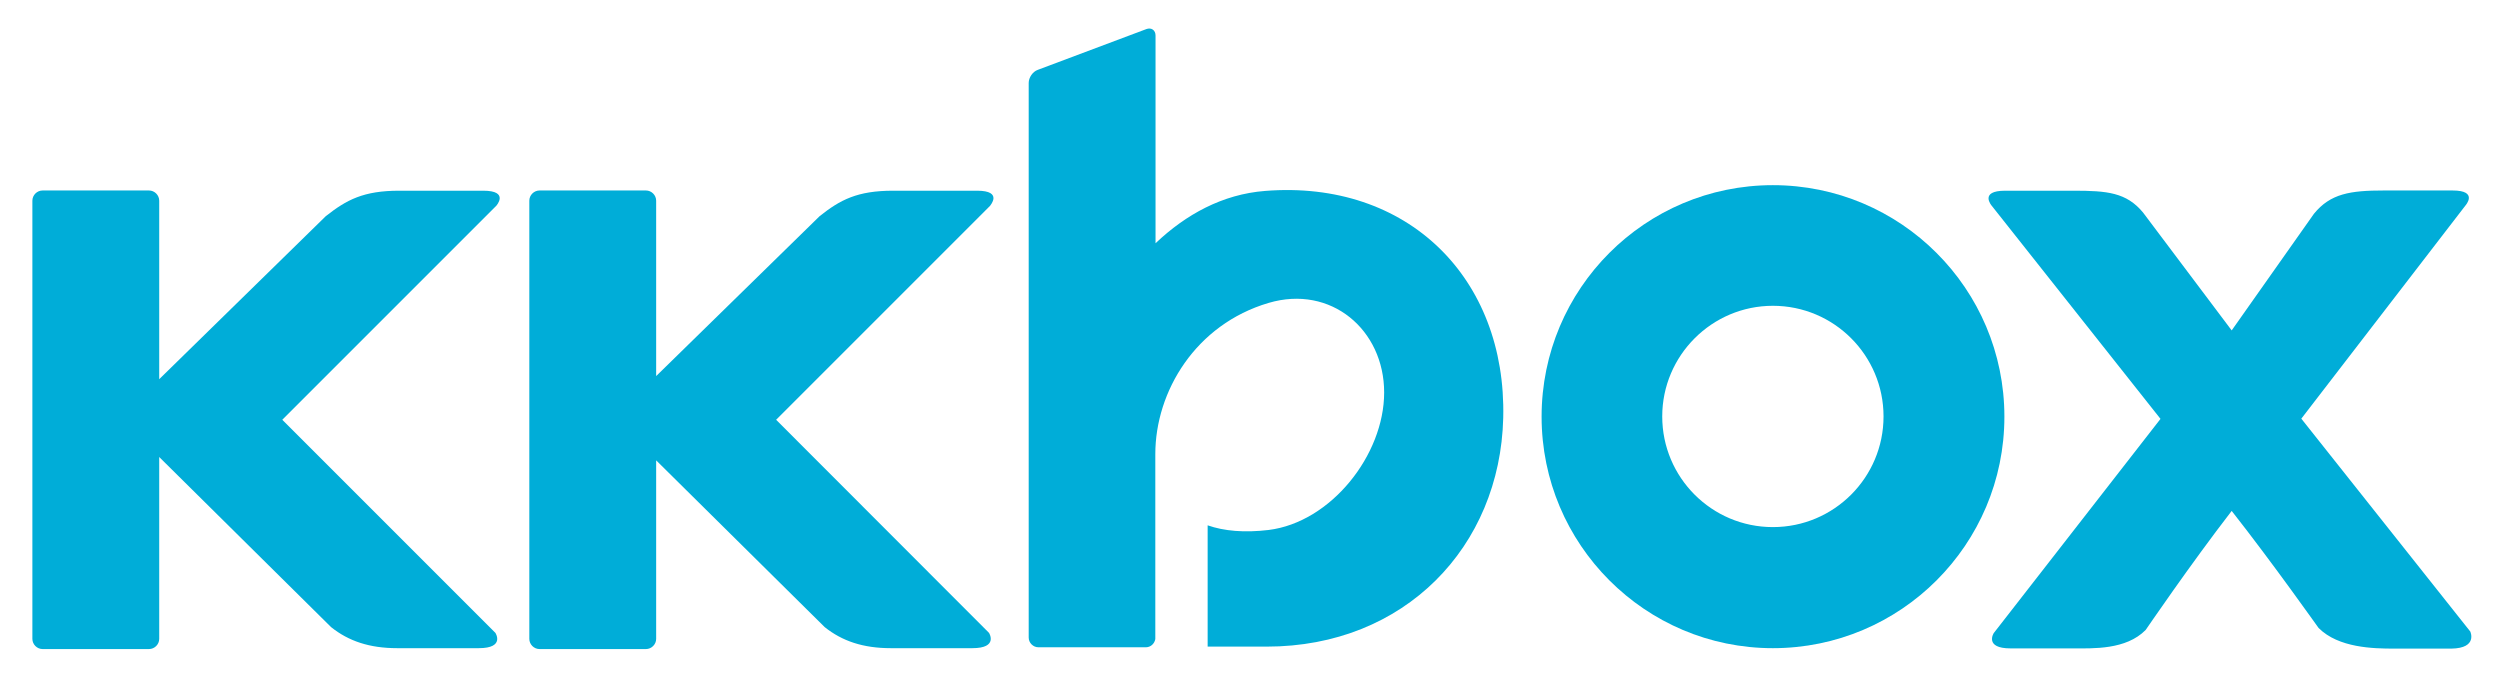
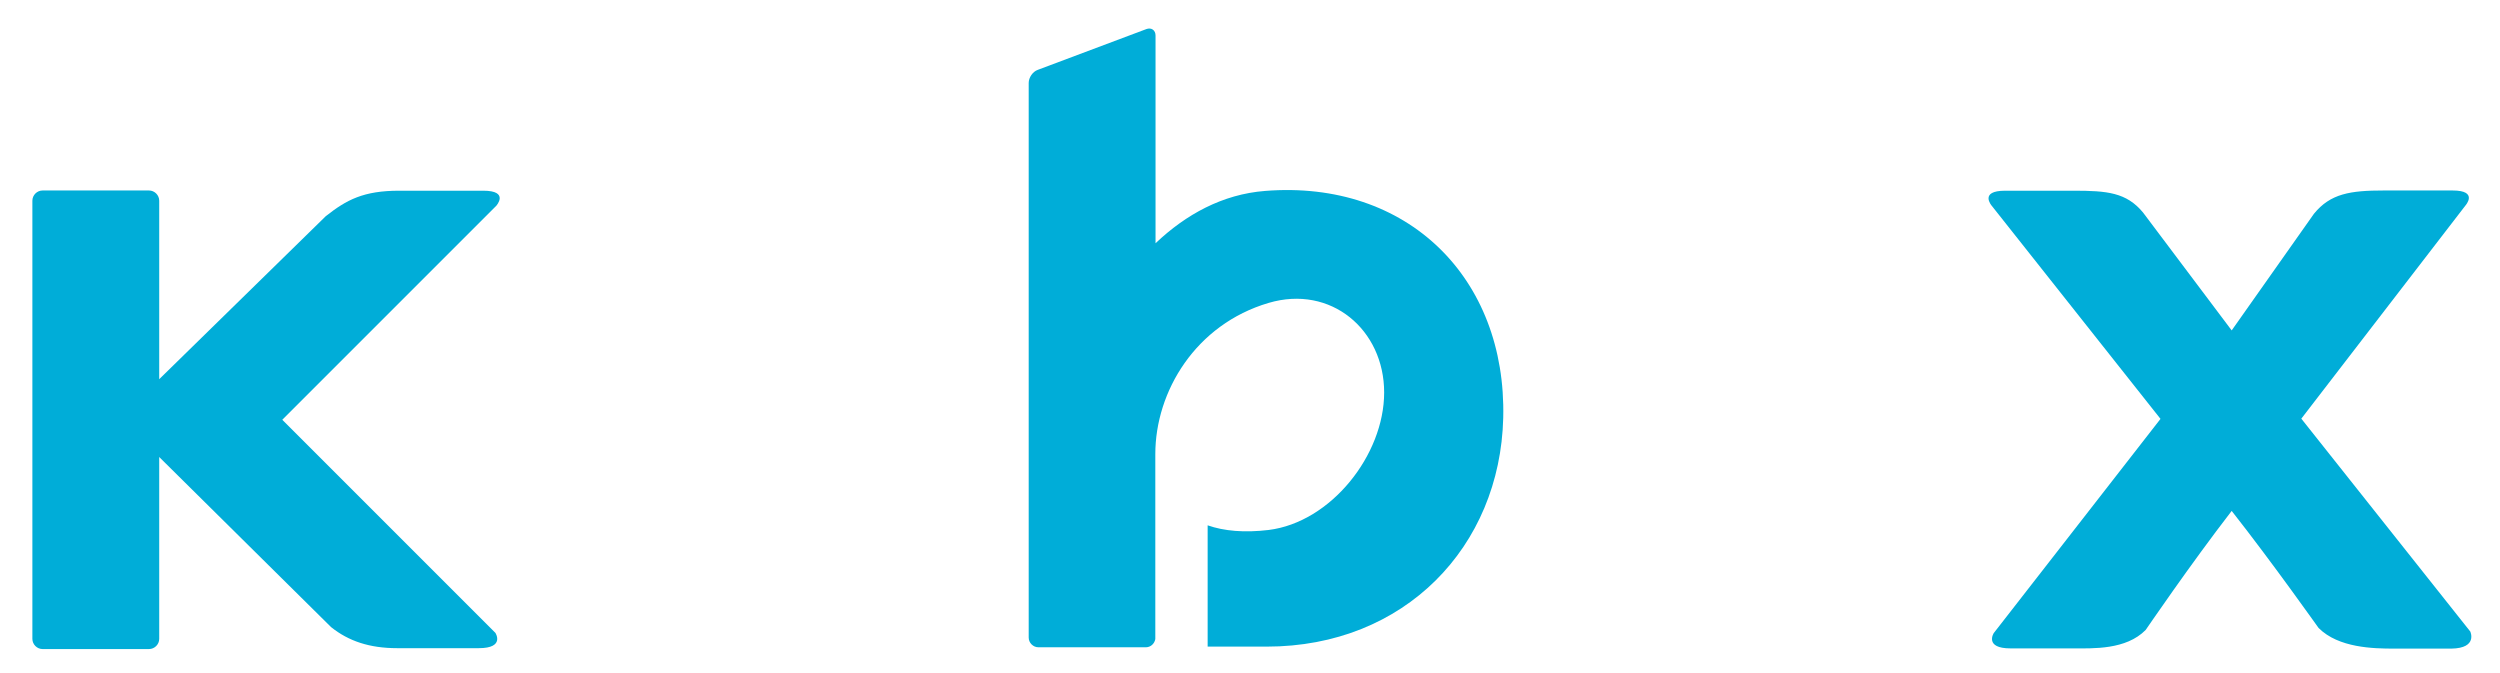
<svg xmlns="http://www.w3.org/2000/svg" version="1.1" id="圖層_1" x="0px" y="0px" viewBox="0 0 11.274 3.035" style="enable-background:new 0 0 11.274 3.035;" xml:space="preserve">
  <style type="text/css">
	.st0{fill:#00ADD8;}
</style>
  <g>
-     <path class="st0" d="M7.995,0.835c-0.576,0-1.043,0.467-1.043,1.044   c0,0.576,0.467,1.044,1.043,1.044c0.576,0,1.044-0.467,1.044-1.044   C9.039,1.302,8.571,0.835,7.995,0.835z M7.995,2.377   c-0.276,0-0.499-0.224-0.499-0.499s0.224-0.499,0.499-0.499   c0.276,0,0.499,0.224,0.499,0.499S8.271,2.377,7.995,2.377z" />
    <path id="XMLID_4_" class="st0" d="M2.179,0.86c-0.12,0-0.245,0-0.378,0   c-0.162,0-0.238,0.041-0.332,0.115L0.718,1.71V0.905   c0-0.025-0.021-0.046-0.046-0.046H0.192c-0.025,0-0.046,0.021-0.046,0.046v1.976   c0,0.025,0.021,0.046,0.046,0.046h0.48c0.025,0,0.046-0.021,0.046-0.046V2.061   l0.775,0.767c0.079,0.063,0.173,0.095,0.298,0.095c0.044,0,0.318,0,0.368,0   c0.12,0,0.075-0.069,0.075-0.069L1.273,1.893l0.965-0.965   C2.238,0.928,2.299,0.86,2.179,0.86z" />
-     <path id="XMLID_3_" class="st0" d="M4.406,0.86c-0.12,0-0.245,0-0.378,0   c-0.162,0-0.239,0.041-0.332,0.115l-0.737,0.721V0.905   c0-0.025-0.021-0.046-0.046-0.046H2.433c-0.025,0-0.046,0.021-0.046,0.046v1.976   c0,0.025,0.021,0.046,0.046,0.046h0.48c0.025,0,0.046-0.021,0.046-0.046V2.076   l0.76,0.752c0.079,0.063,0.173,0.095,0.298,0.095c0.044,0,0.318,0,0.368,0   c0.119,0,0.075-0.069,0.075-0.069L3.5,1.893l0.965-0.965   C4.464,0.928,4.526,0.86,4.406,0.86z" />
    <path id="XMLID_2_" class="st0" d="M11.14,2.848l-0.762-0.96l0.74-0.961   c0,0,0.061-0.068-0.058-0.068h-0.31c-0.151,0-0.241,0.014-0.315,0.105   l-0.371,0.526l-0.4-0.532C9.589,0.868,9.503,0.86,9.35,0.86H9.043   c-0.12,0-0.061,0.068-0.061,0.068l0.761,0.961l-0.752,0.966   c0,0-0.044,0.069,0.076,0.069h0.279c0.094,0,0.241,0.007,0.33-0.083   c0.001-0.001,0.201-0.295,0.388-0.537c0.188,0.239,0.39,0.526,0.392,0.528   c0.09,0.09,0.247,0.093,0.341,0.093h0.258   C11.175,2.923,11.14,2.848,11.14,2.848z" />
    <path id="XMLID_1_" class="st0" d="M5.705,0.861C5.513,0.876,5.348,0.967,5.211,1.097V0.16   c0-0.024-0.019-0.037-0.041-0.029L4.68,0.315   C4.657,0.323,4.639,0.35,4.639,0.374v2.501c0,0.024,0.02,0.044,0.044,0.044   h0.484c0.022,0,0.039-0.016,0.043-0.037V2.048V1.998H5.21   C5.21,1.993,5.21,2.053,5.21,2.048c0-0.283,0.182-0.585,0.511-0.682   c0.281-0.083,0.521,0.121,0.521,0.404c0,0.282-0.24,0.585-0.521,0.62   C5.612,2.403,5.52,2.395,5.446,2.369v0.547h0.265c0,0,0.001,0,0.001,0   c0.622,0,1.053-0.45,1.067-1.032C6.794,1.254,6.348,0.81,5.705,0.861z" />
  </g>
</svg>